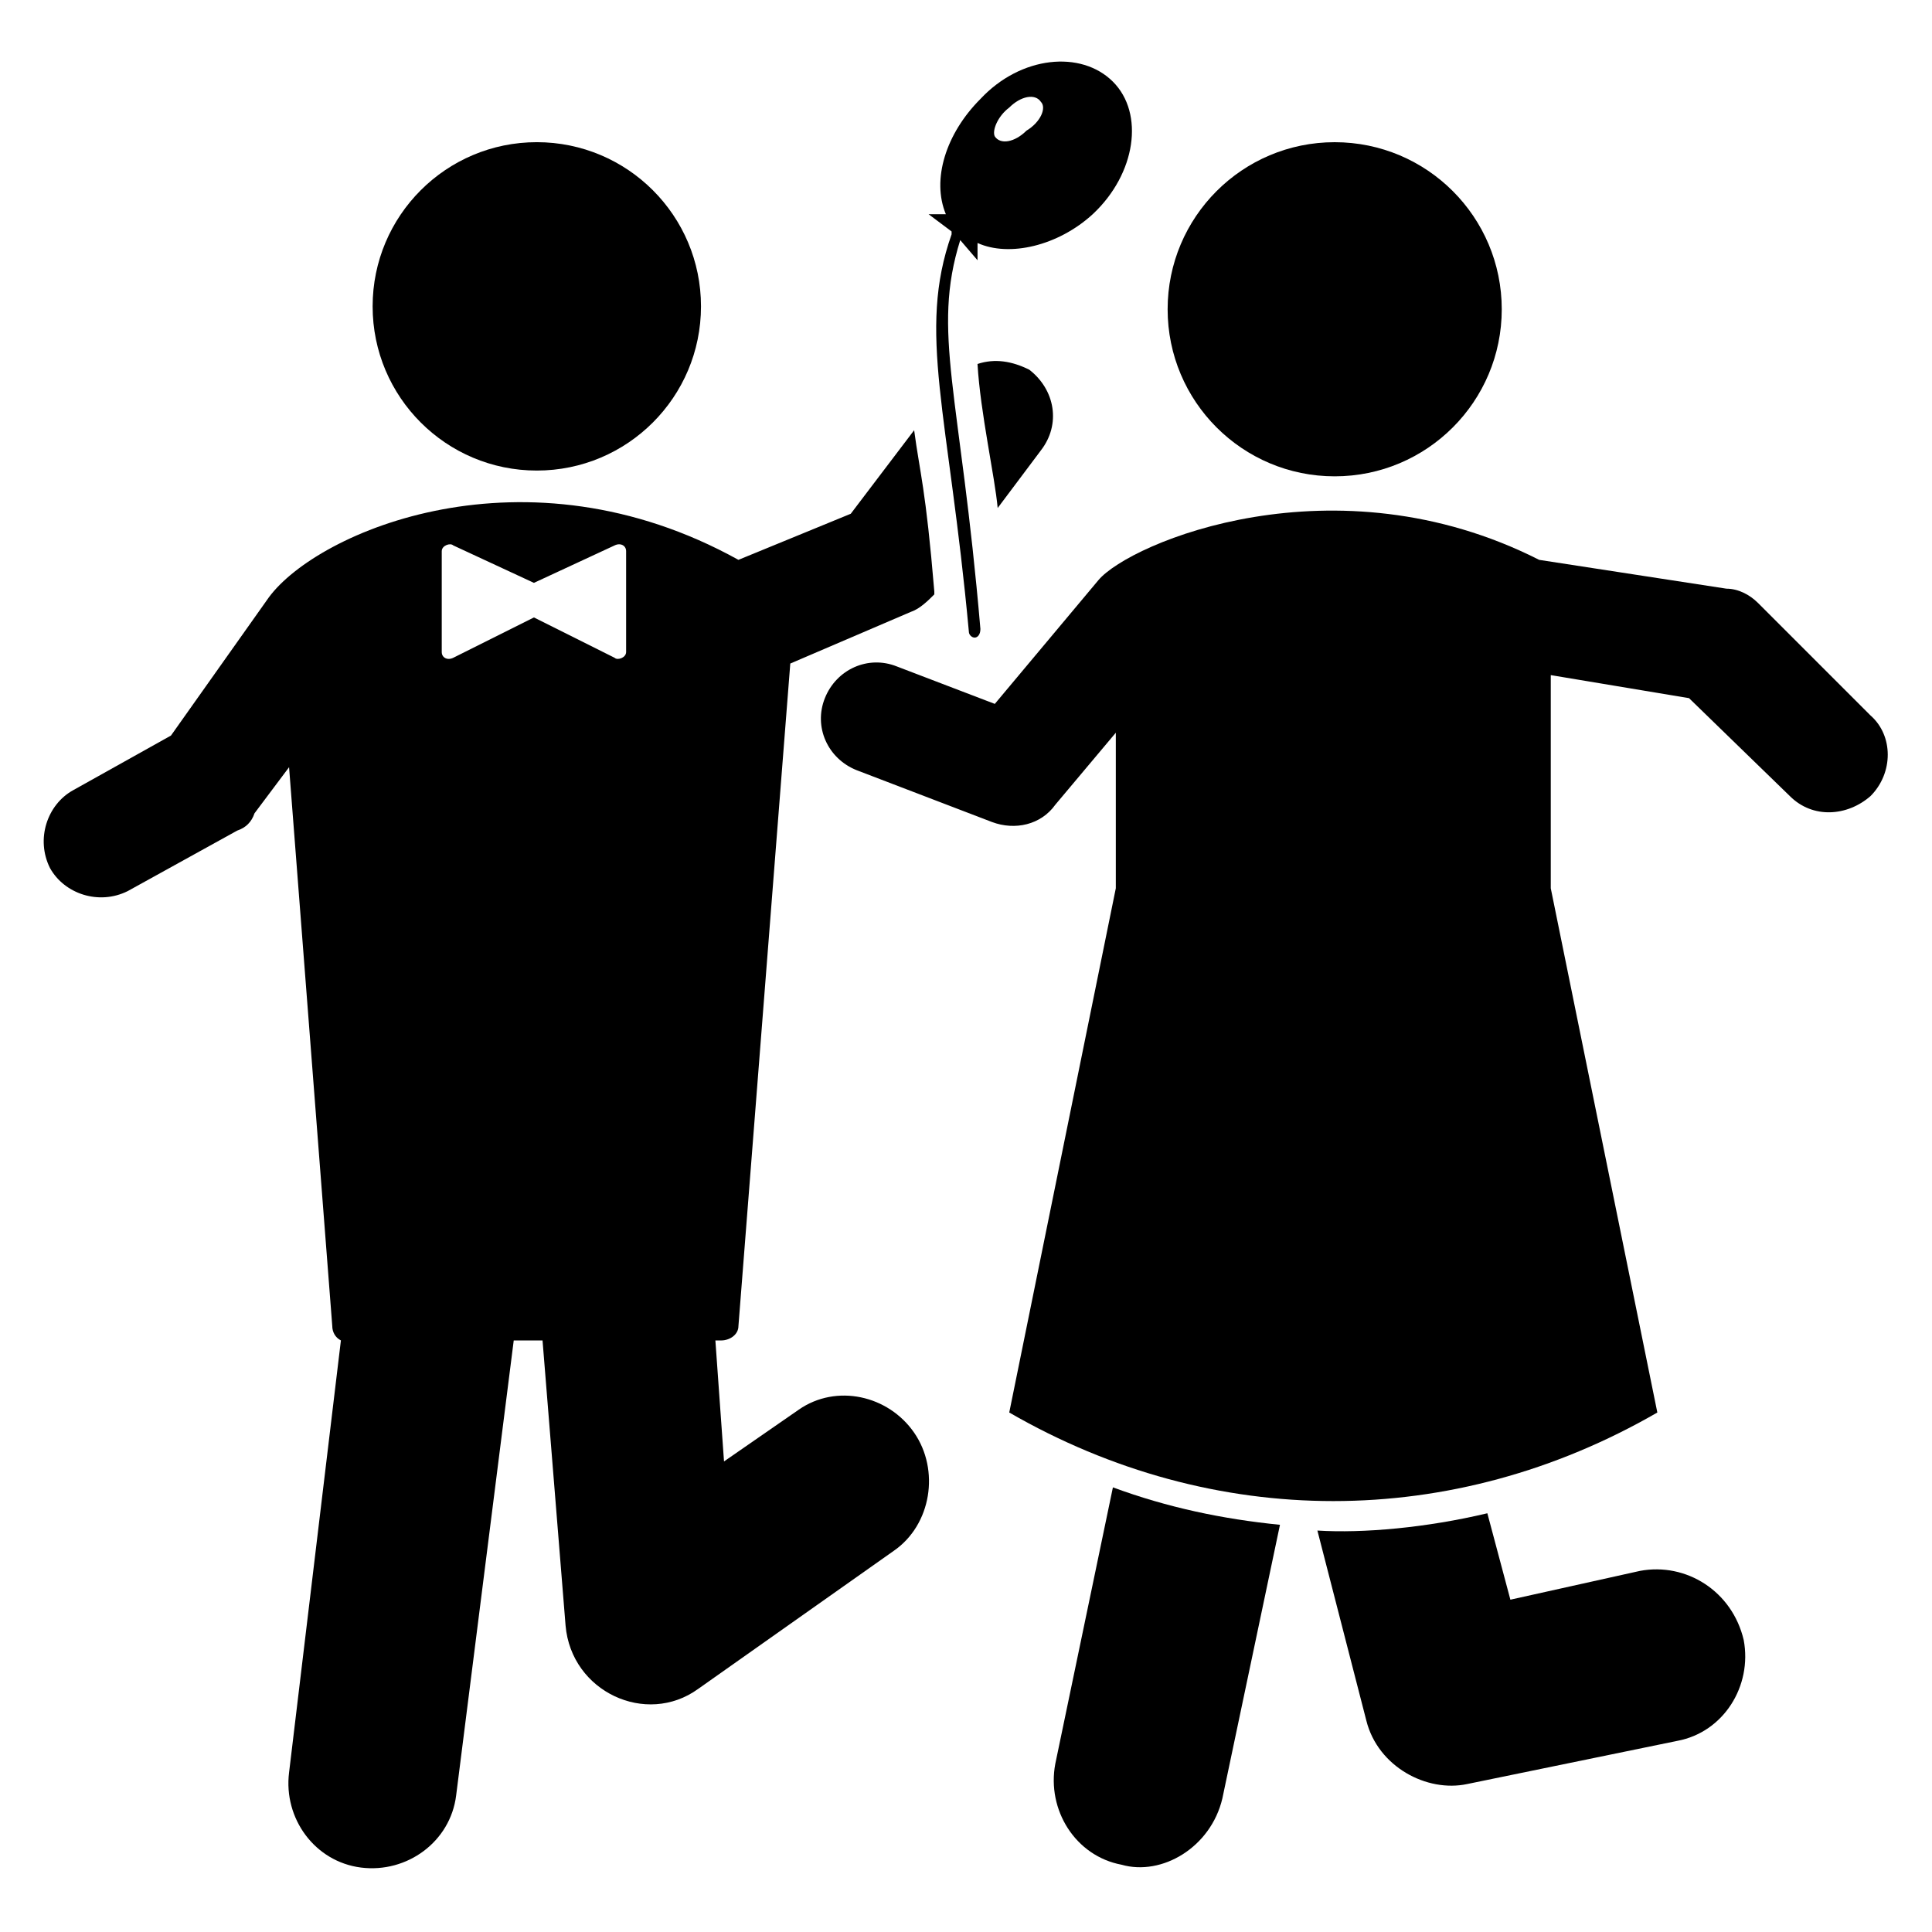
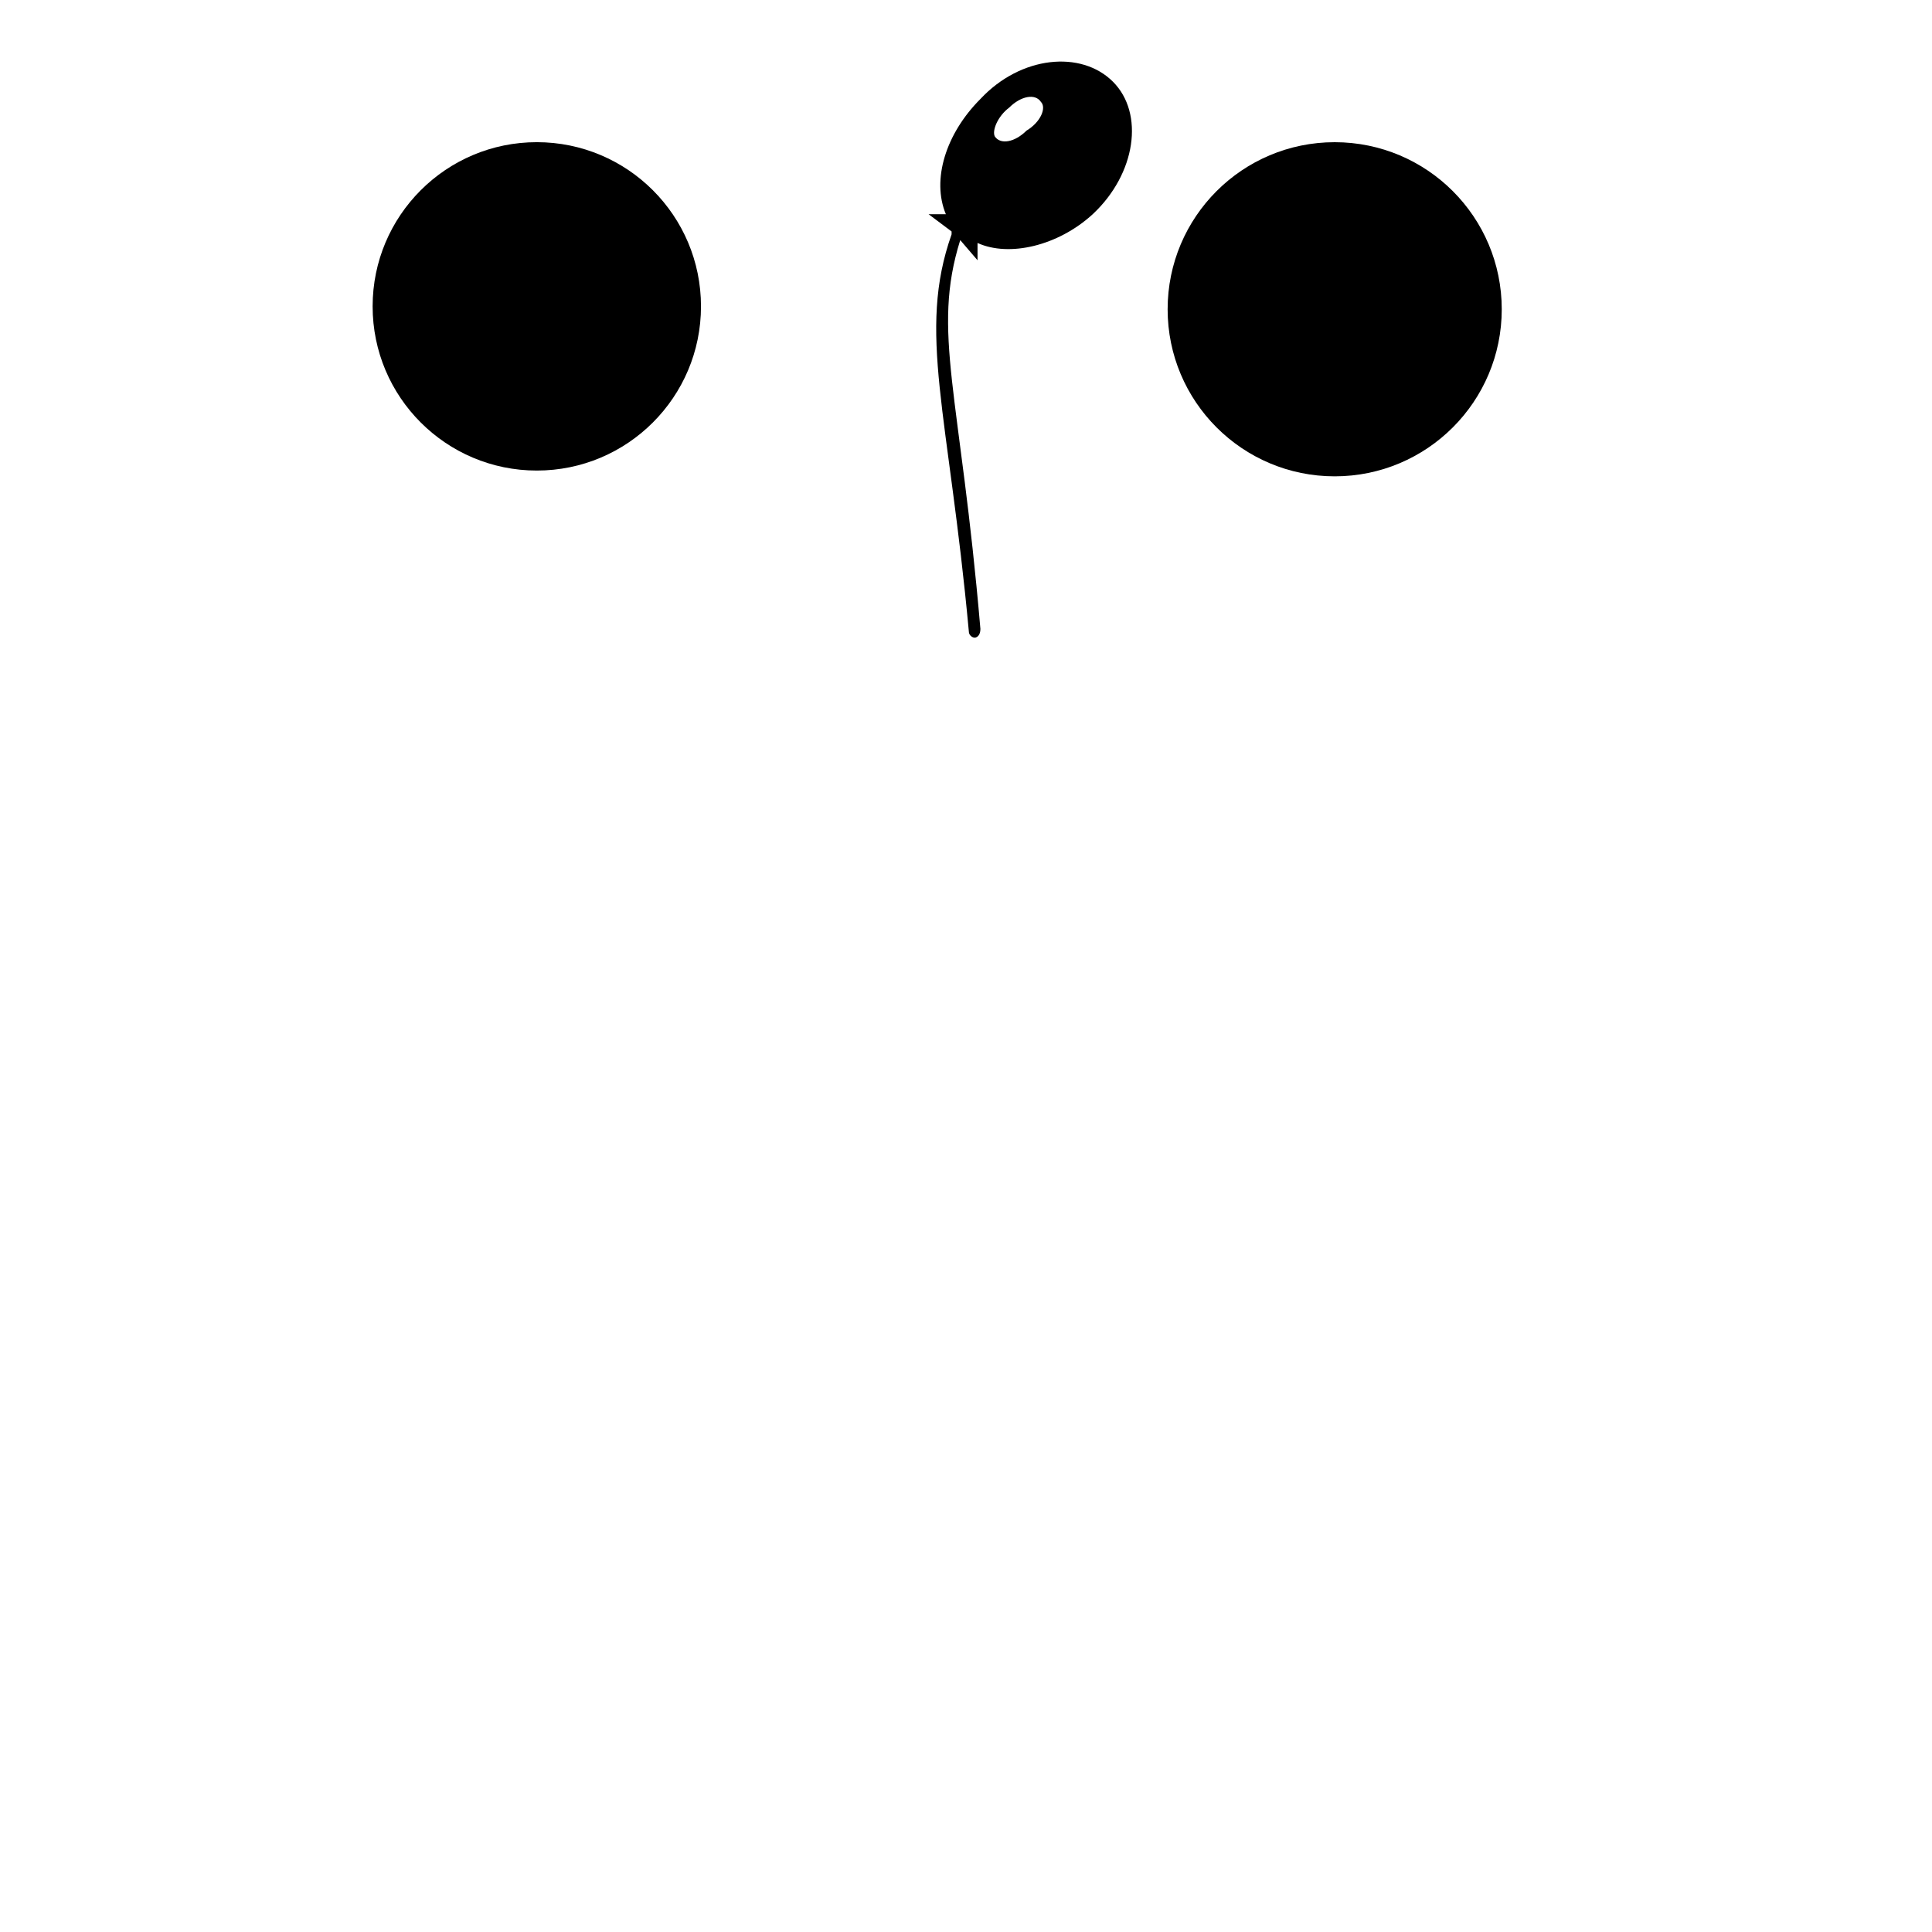
<svg xmlns="http://www.w3.org/2000/svg" fill="#000000" width="800px" height="800px" version="1.1" viewBox="144 144 512 512">
  <g>
-     <path d="m403.05 240.46c0.762 12.977 4.582 29.77 5.344 38.168l11.449-15.266c5.344-6.871 3.816-16.031-3.055-21.375-4.578-2.289-9.156-3.051-13.738-1.527z" />
-     <path d="m355.72 517.55-19.848 13.742-2.289-32.062h1.527c2.289 0 4.582-1.527 4.582-3.816l13.742-175.57 32.062-13.742c2.289-0.762 4.582-3.055 6.106-4.582v-0.762c-2.289-27.48-3.816-31.297-5.344-42.746l-16.797 22.137-29.77 12.215c-56.488-31.297-111.45-7.633-124.43 9.922l-25.953 36.641-25.957 14.504c-6.871 3.816-9.922 12.977-6.106 20.609 3.816 6.871 12.977 9.922 20.609 6.106l29.008-16.031c2.289-0.762 3.816-2.289 4.582-4.582l9.16-12.215 11.449 148.09c0 1.527 0.762 3.055 2.289 3.816l-13.738 114.51c-1.527 12.215 6.871 23.664 19.082 25.191 12.215 1.527 23.664-6.871 25.191-19.082l15.266-120.61h7.633l6.106 75.57c1.527 17.559 21.375 26.719 35.113 16.793l51.906-36.641c9.922-6.871 12.215-21.375 5.344-31.297-6.867-9.922-20.605-12.977-30.531-6.106zm-94.652-227.48c0-1.527 2.289-2.289 3.055-1.527l21.375 9.922 21.375-9.922c1.527-0.762 3.055 0 3.055 1.527v26.719c0 1.527-2.289 2.289-3.055 1.527l-21.375-10.688-21.375 10.688c-1.527 0.762-3.055 0-3.055-1.527z" />
    <path d="m329.77 225.19c0 24.031-19.48 43.512-43.512 43.512-24.027 0-43.508-19.48-43.508-43.512s19.48-43.512 43.508-43.512c24.031 0 43.512 19.48 43.512 43.512" />
-     <path d="m578.62 560.3-34.352 7.633-6.106-22.902c-16.031 3.816-32.824 5.344-45.039 4.582l12.977 50.383c3.055 12.215 16.031 19.082 26.719 16.793l55.723-11.449c12.215-2.289 19.848-14.504 17.559-26.719-3.051-12.977-15.266-20.609-27.48-18.32z" />
-     <path d="m423.66 611.45c-2.289 12.215 5.344 24.426 17.559 26.719 10.688 3.055 23.664-4.582 26.719-17.559l15.266-72.52c-15.266-1.527-29.77-4.582-44.273-9.922z" />
    <path d="m541.98 225.96c0 24.449-19.82 44.273-44.273 44.273s-44.273-19.824-44.273-44.273c0-24.453 19.82-44.277 44.273-44.277s44.273 19.824 44.273 44.277" />
-     <path d="m639.69 333.59-29.77-29.77c-2.289-2.289-5.344-3.816-8.398-3.816l-49.617-7.633c-54.199-27.48-108.39-4.582-116.79 5.344l-27.48 32.824-25.953-9.922c-7.633-3.055-16.031 0.762-19.082 8.398-3.055 7.633 0.762 16.031 8.398 19.082l35.879 13.742c6.106 2.289 12.977 0.762 16.793-4.582l16.031-19.082v41.223l-28.242 138.93c54.199 31.297 117.55 31.297 171.75 0l-28.242-138.93v-56.488l36.641 6.106 26.719 25.953c6.106 6.106 15.266 5.344 21.375 0 6.094-6.109 6.094-16.035-0.012-21.379z" />
    <path d="m396.18 205.34v0.762c-9.16 25.953-0.762 47.328 4.582 105.34 0 0.762 0.762 1.527 1.527 1.527 0.762 0 1.527-0.762 1.527-2.289-5.344-62.594-12.977-78.625-5.344-103.05l4.582 5.344v-4.582c8.398 3.816 21.375 0.762 30.535-7.633 11.449-10.688 13.742-26.719 5.344-35.113-8.398-8.398-24.426-6.871-35.113 4.582-9.16 9.16-12.977 21.375-9.16 30.535h-4.582zm15.266-32.824c3.055-3.055 6.871-3.816 8.398-1.527 1.527 1.527 0 5.344-3.816 7.633-3.055 3.055-6.871 3.816-8.398 1.527-0.766-1.523 0.762-5.34 3.816-7.633z" />
  </g>
</svg>